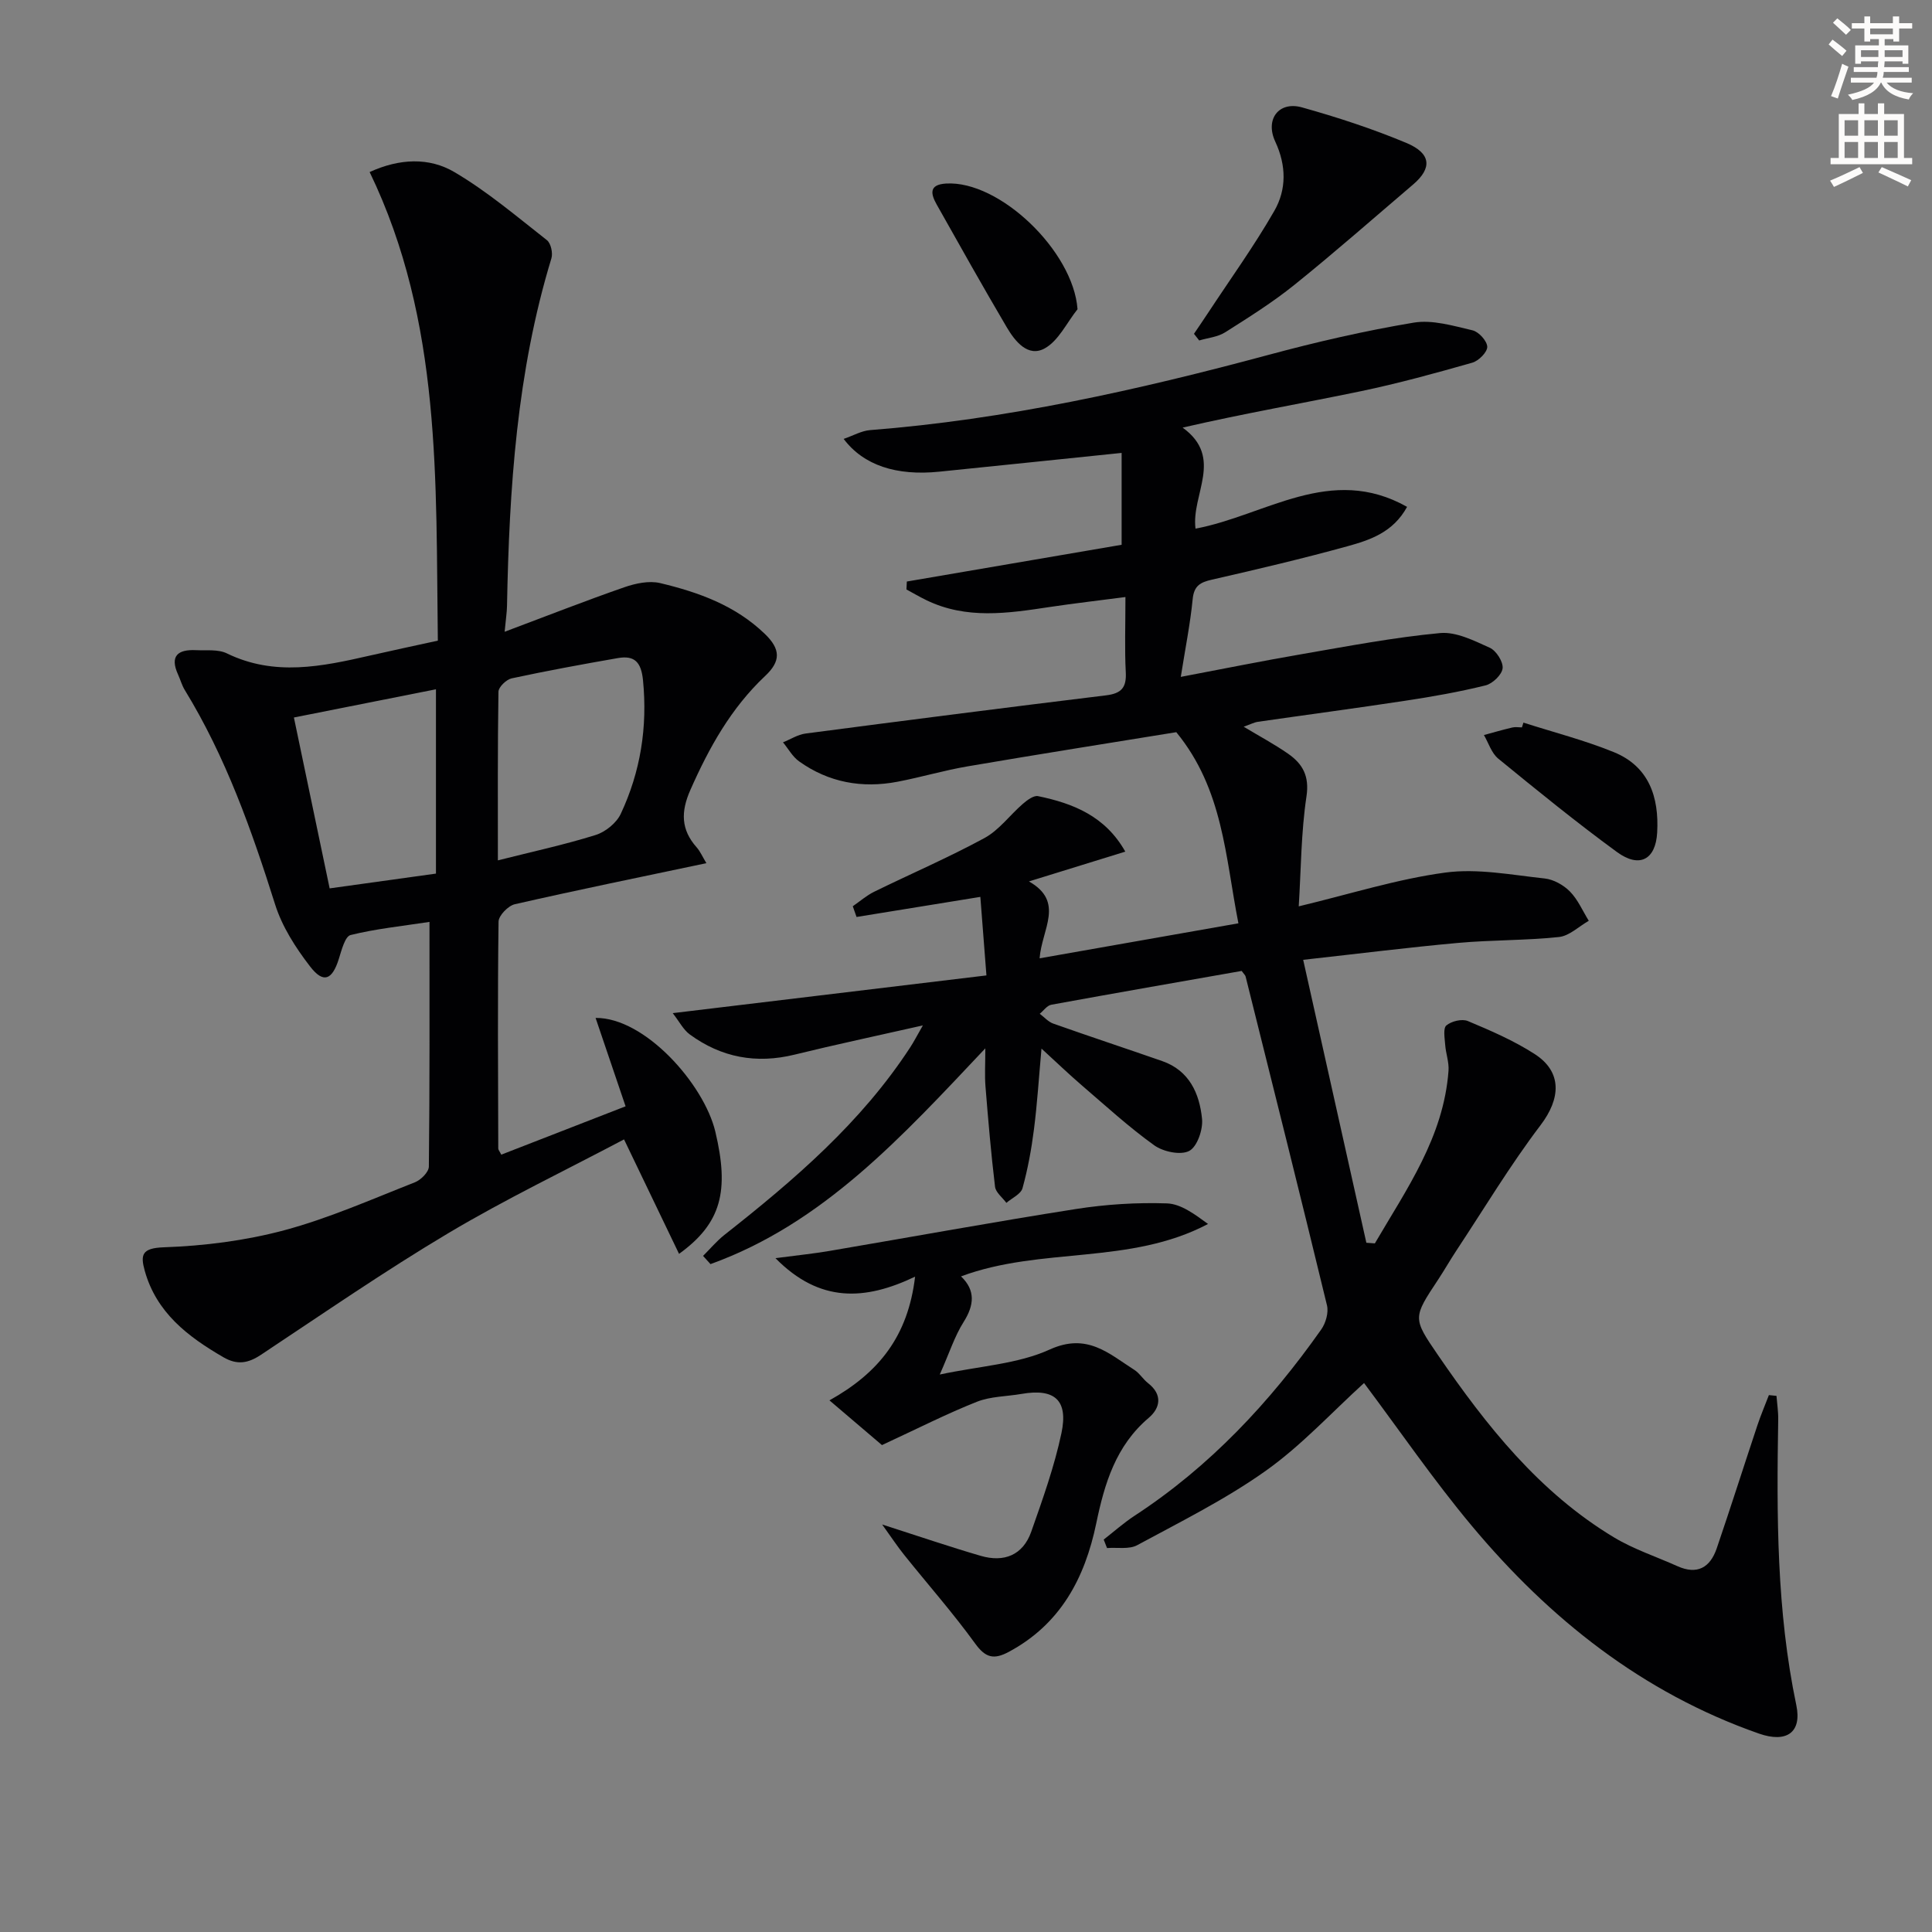
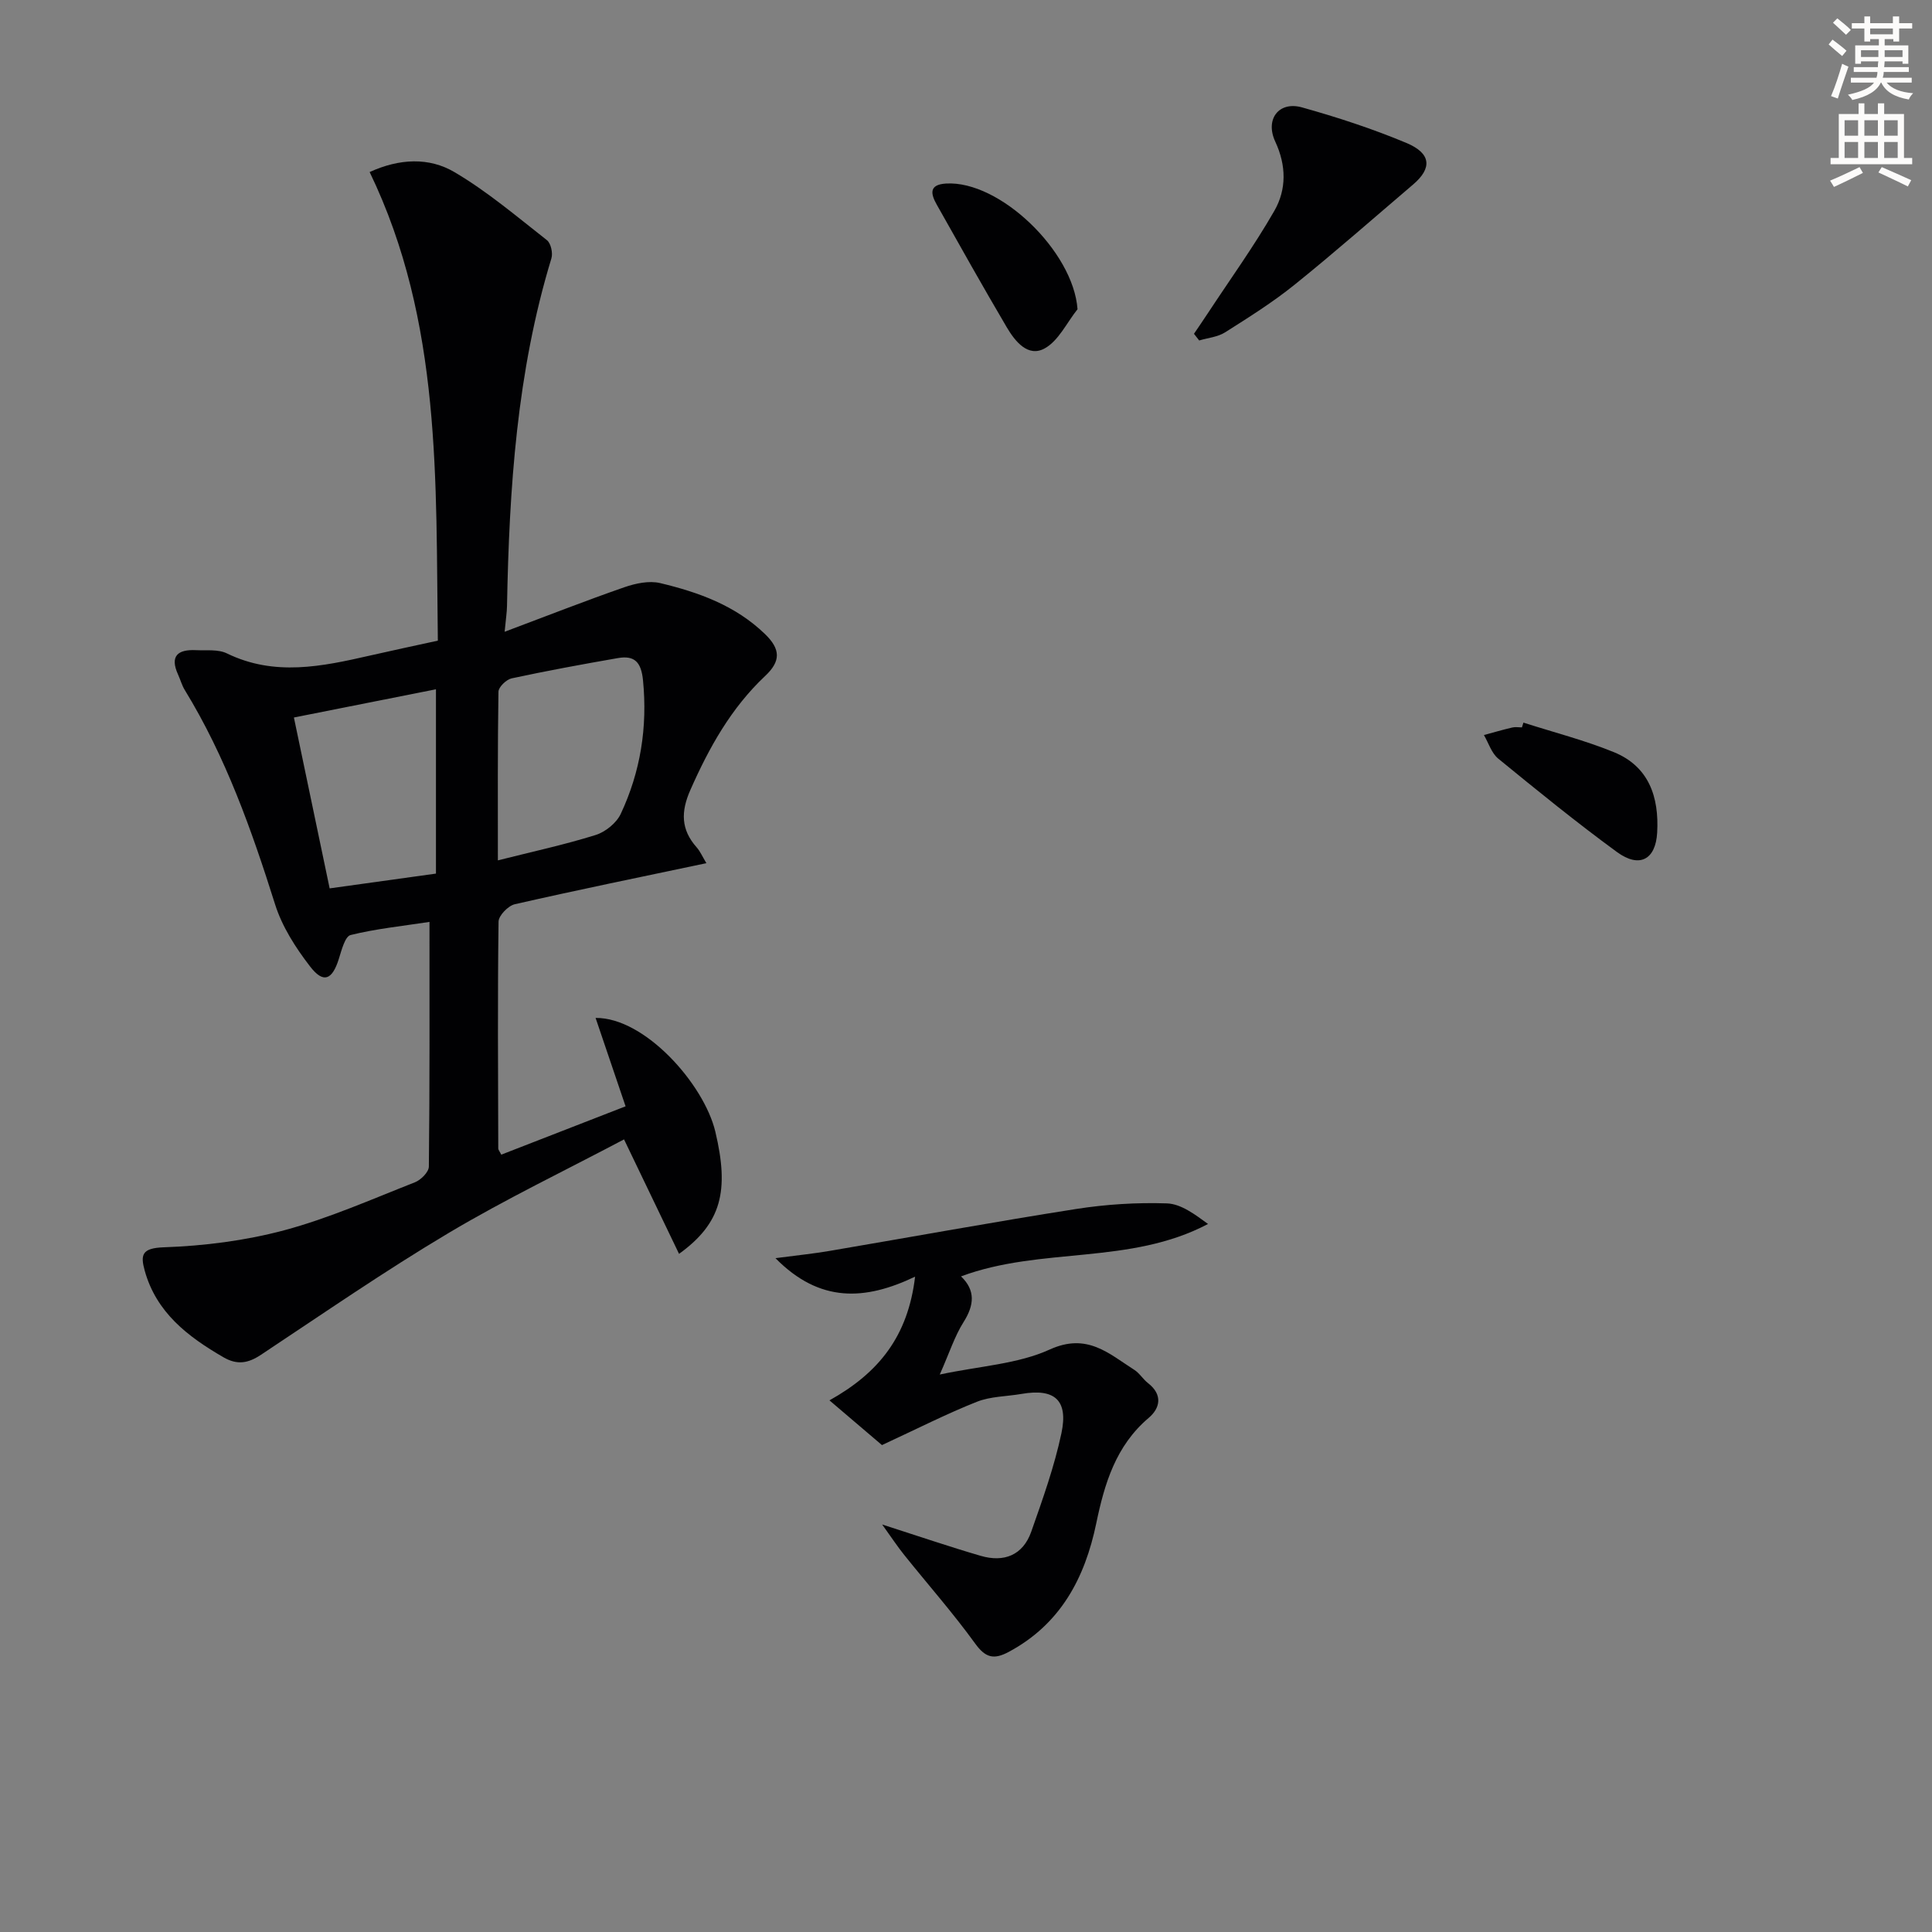
<svg xmlns="http://www.w3.org/2000/svg" enable-background="new 0 0 400 400" viewBox="0 0 400 400">
  <rect x="0" y="0" width="400" height="400" fill="#808080" stroke="none" />
  <path d="m378.6 9.2.8-1c.9.7 1.9 1.4 2.9 2.3l-.9 1.1c-1.1-.9-2-1.7-2.8-2.4zm.5 10.7c.9-2.1 1.6-4.3 2.3-6.7.4.2.8.4 1.3.6-.7 2.1-1.5 4.3-2.2 6.6zm.4-15.2.9-.9c1 .8 2 1.6 2.8 2.4l-1 1c-1-.9-1.9-1.8-2.7-2.5zm12.5-1.3h1.2v1.4h2.7v1.1h-2.7v2.7h-1.2v-.5h-1.8v1.3h4.9v3.8h-1.2v-.5h-3.7c0 .4-.1.9-.1 1.2h5.1v1h-5.2c0 .5-.1.9-.2 1.2h6v1h-5.2c1.1 1.3 2.9 2 5.5 2.2-.4.4-.7.8-.9 1.3-2.9-.5-4.8-1.6-5.7-3.5h-.1c-.8 1.7-2.7 2.9-5.9 3.6-.2-.4-.6-.8-.9-1.1 2.8-.6 4.6-1.4 5.4-2.5h-4.8v-1h5.3c.1-.3.2-.7.2-1.2h-4.9v-1h5c0-.4 0-.8.1-1.2h-3.6v.5h-1.2v-3.8h4.9v-1.3h-1.8v.5h-1.2v-2.7h-2.6v-1.1h2.6v-1.4h1.2v1.4h4.7v-1.4zm-6.7 8.4h3.6c0-.4 0-.9 0-1.4h-3.6zm1.9-4.7h4.7v-1.2h-4.7zm6.7 3.3h-3.7v1.4h3.7z" fill="#fcfbfa" />
  <path d="m384.7 21.4h1.3v2.2h2.8v-2.2h1.3v2.2h4.1v9.1h1.7v1.3h-16.9v-1.3h1.7v-9.1h4.1v-2.2zm.3 13.2.7 1.2c-1.8.9-3.8 1.9-6 2.9-.2-.4-.5-.8-.8-1.3 2.4-1 4.4-2 6.1-2.8zm-3.1-6.5h2.8v-3.2h-2.8zm0 4.6h2.8v-3.3h-2.8zm4.1-4.6h2.8v-3.2h-2.8zm0 4.6h2.8v-3.3h-2.8zm3.6 1.9c2.1.9 4.1 1.8 6.1 2.7l-.7 1.3c-2.2-1.1-4.2-2-6.1-2.9zm3.3-9.7h-2.8v3.2h2.8zm-2.8 7.8h2.8v-3.3h-2.8z" fill="#fcfbfa" />
  <g fill="#010103">
-     <path d="m282.41 286.34c-6.67 6.06-12.94 12.91-20.33 18.16-8.33 5.92-17.61 10.53-26.63 15.41-1.69.92-4.15.43-6.25.6-.23-.59-.46-1.18-.69-1.76 2.12-1.65 4.15-3.46 6.39-4.93 15.57-10.17 28.01-23.48 38.65-38.57.93-1.32 1.55-3.48 1.19-4.98-5.5-22.73-11.19-45.41-16.85-68.09-.07-.29-.36-.52-.81-1.16-13.02 2.29-26.23 4.59-39.42 7-.88.16-1.6 1.23-2.39 1.87.93.7 1.76 1.67 2.81 2.04 7.49 2.65 15.03 5.14 22.53 7.75 5.63 1.96 7.74 6.72 8.26 11.98.22 2.21-1.01 5.77-2.66 6.63-1.78.93-5.37.17-7.23-1.16-5.26-3.77-10.06-8.18-14.99-12.41-2.63-2.26-5.14-4.67-8.36-7.62-.55 6.07-.88 11.41-1.56 16.72-.52 4.1-1.27 8.2-2.37 12.18-.34 1.23-2.18 2.04-3.34 3.04-.82-1.11-2.21-2.16-2.35-3.35-.83-6.91-1.42-13.85-1.98-20.79-.18-2.25-.03-4.52-.03-7.85-17.28 18.31-33.55 36.25-56.9 44.67-.51-.57-1.03-1.13-1.54-1.7 1.48-1.47 2.83-3.09 4.45-4.37 14.43-11.36 28.31-23.25 38.46-38.84.71-1.08 1.3-2.24 2.6-4.51-9.58 2.17-18.1 3.97-26.56 6.05-7.94 1.95-15.17.6-21.71-4.19-1.32-.97-2.14-2.63-3.52-4.4 21.98-2.64 43.11-5.19 64.95-7.81-.48-6.18-.88-11.37-1.26-16.26-8.96 1.46-17.3 2.81-25.63 4.16-.26-.74-.52-1.48-.78-2.22 1.46-1.01 2.83-2.21 4.4-2.99 7.61-3.73 15.42-7.09 22.86-11.13 3.04-1.65 5.26-4.76 7.96-7.09.88-.76 2.22-1.77 3.13-1.59 7.28 1.5 13.93 4.14 18.07 11.49-6.62 2.05-12.86 3.98-19.95 6.17 7.47 4.23 2.65 9.89 2.21 15.92 13.89-2.45 27.34-4.82 41.16-7.25-2.72-13.77-3.14-27.71-12.86-39.57-13.79 2.24-28.5 4.56-43.17 7.07-4.89.83-9.68 2.26-14.55 3.19-7.34 1.4-14.25.16-20.38-4.22-1.36-.97-2.23-2.61-3.33-3.94 1.56-.62 3.07-1.61 4.68-1.82 20.73-2.72 41.48-5.38 62.23-7.91 3.17-.39 4.23-1.62 4.06-4.78-.25-4.8-.07-9.63-.07-15.57-5.51.72-10.66 1.31-15.79 2.08-8.59 1.3-17.15 2.58-25.42-1.43-1.41-.68-2.76-1.48-4.13-2.22.03-.55.05-1.1.08-1.64 14.85-2.54 29.7-5.08 44.47-7.61 0-6.57 0-12.89 0-19.02-13.11 1.35-25.45 2.64-37.79 3.89-8.83.89-15.64-1.31-19.76-6.79 1.96-.67 3.69-1.68 5.47-1.82 28.07-2.19 55.39-8.28 82.5-15.58 9.9-2.67 19.93-4.98 30.04-6.67 3.89-.65 8.19.66 12.19 1.59 1.29.3 3.02 2.21 3.05 3.41.02 1.11-1.78 2.92-3.1 3.29-7.62 2.17-15.28 4.28-23.04 5.9-12.12 2.52-24.32 4.63-36.93 7.54 8.62 6.24 1.74 13.84 2.67 20.92 14.49-2.72 27.97-13.43 43.8-4.51-2.89 5.29-7.69 6.87-12.36 8.16-9.28 2.56-18.66 4.77-28.04 6.91-2.42.55-3.72 1.26-3.99 4.04-.5 5.09-1.52 10.13-2.46 16.09 8.83-1.67 17.01-3.33 25.24-4.74 9.45-1.63 18.91-3.44 28.44-4.33 3.33-.31 7.03 1.57 10.29 3.04 1.34.61 2.8 2.89 2.66 4.25-.14 1.33-2.07 3.18-3.52 3.54-5.45 1.35-11.01 2.33-16.57 3.17-10.17 1.55-20.38 2.9-30.57 4.37-.8.12-1.56.53-2.95 1.02 3.36 2.02 6.4 3.64 9.21 5.6 2.99 2.09 4.43 4.59 3.79 8.84-1.12 7.45-1.12 15.08-1.6 22.75 10.68-2.56 20.38-5.65 30.32-6.99 6.7-.91 13.75.49 20.61 1.22 1.84.2 3.9 1.36 5.22 2.7 1.65 1.68 2.63 4.01 3.9 6.06-2.06 1.17-4.03 3.14-6.19 3.36-6.92.73-13.93.59-20.87 1.22-10.19.92-20.35 2.2-32.07 3.5 4.54 20.33 8.81 39.46 13.08 58.58.58.04 1.17.09 1.76.13 6.57-11.25 14.24-22.01 15.25-35.75.13-1.76-.56-3.57-.69-5.37-.1-1.38-.46-3.42.25-4.01 1.05-.88 3.24-1.41 4.45-.9 4.73 1.98 9.51 4.05 13.8 6.81 5.79 3.72 5.42 9.25 1.25 14.74-6.31 8.31-11.71 17.32-17.48 26.04-1.28 1.94-2.43 3.97-3.71 5.91-5.25 7.93-5.32 7.97-.07 15.63 10.03 14.63 20.97 28.45 36.46 37.77 4.09 2.46 8.73 3.98 13.11 5.95 4.12 1.86 6.8.3 8.16-3.68 2.89-8.47 5.6-17.01 8.43-25.5.7-2.11 1.58-4.15 2.37-6.23.52.05 1.05.1 1.57.16.13 1.64.39 3.28.36 4.92-.33 19.81-.35 39.58 3.75 59.13 1.18 5.64-2.02 7.87-7.74 5.87-24.11-8.44-43.36-23.74-59.5-43.07-7.87-9.42-14.84-19.6-22.26-29.51z" />
    <path d="m146.25 178.71c-13.52 2.85-26.63 5.53-39.66 8.5-1.37.31-3.35 2.34-3.37 3.6-.21 15.66-.1 31.32-.06 46.98 0 .27.26.54.62 1.27 8.55-3.33 17.13-6.66 25.74-10.01-2.14-6.32-4.13-12.18-6.21-18.3 10.2-.11 22.44 13.71 24.79 23.54 2.92 12.27 1.28 18.96-7.51 25.31-3.75-7.81-7.42-15.45-11.39-23.7-12.1 6.4-24.51 12.35-36.29 19.36-13.26 7.89-25.99 16.69-38.86 25.22-2.66 1.77-4.92 2.19-7.8.52-7.37-4.27-13.88-9.24-16.29-17.93-.91-3.29-.58-4.67 3.94-4.83 8.37-.29 16.88-1.37 24.96-3.53 9.24-2.48 18.11-6.42 27.05-9.93 1.24-.49 2.87-2.12 2.88-3.25.19-16.64.13-33.27.13-50.66-5.76.88-11.14 1.43-16.34 2.72-1.15.29-1.86 3.13-2.42 4.91-1.37 4.39-3.19 5.19-5.95 1.61-2.99-3.87-5.8-8.25-7.25-12.85-4.86-15.41-10.22-30.55-18.71-44.41-.6-.98-.9-2.13-1.38-3.18-1.78-3.9-.01-5.24 3.7-5.06 2.16.1 4.59-.22 6.41.67 9.86 4.8 19.7 2.71 29.6.45 4.51-1.03 9.03-1.99 14.07-3.09-.45-32.97.88-65.97-14.12-97.02 6.19-2.83 12.33-3.07 17.55.01 6.8 4 12.91 9.2 19.15 14.09.83.65 1.27 2.68.93 3.78-7.16 23.48-8.73 47.65-9.19 71.97-.02 1.28-.23 2.55-.49 5.33 8.83-3.31 16.75-6.43 24.79-9.22 2.31-.8 5.11-1.4 7.4-.86 7.95 1.9 15.57 4.62 21.7 10.54 3.26 3.15 3.32 5.62.04 8.7-7.03 6.61-11.61 14.83-15.48 23.6-1.99 4.5-1.96 8.19 1.3 11.87.73.82 1.18 1.89 2.02 3.28zm-43.17-.58c7.12-1.8 13.77-3.23 20.23-5.25 2.03-.63 4.32-2.48 5.21-4.38 4.09-8.72 5.56-17.93 4.61-27.63-.37-3.77-1.73-5.23-5.21-4.62-7.35 1.28-14.7 2.63-22 4.2-1.09.24-2.7 1.79-2.72 2.76-.18 11.46-.12 22.92-.12 34.92zm-12.82 2.74c0-12.8 0-25.16 0-38.16-9.93 1.97-19.43 3.86-29.41 5.84 2.49 11.93 4.91 23.49 7.4 35.38 7.65-1.06 14.8-2.05 22.01-3.06z" />
    <path d="m182.64 315.63c7.83 2.51 14.08 4.65 20.41 6.49 4.82 1.41 8.74-.13 10.46-5 2.36-6.71 4.78-13.47 6.25-20.4 1.45-6.88-1.44-9.3-8.23-8.13-3.1.54-6.42.5-9.27 1.63-6.19 2.45-12.15 5.49-19.66 8.97-2.47-2.11-6.41-5.46-10.87-9.26 10.24-5.72 16.26-13.27 17.73-25.61-10.33 4.93-19.72 5.5-28.91-3.83 4.61-.61 7.95-.94 11.25-1.51 17-2.89 33.96-6 50.99-8.67 6.19-.97 12.55-1.37 18.81-1.16 2.92.1 5.78 2.27 8.51 4.26-16.19 8.55-34.53 4.67-51.14 10.85 3.03 2.9 2.74 5.96.52 9.47-1.84 2.91-2.9 6.3-4.92 10.85 8.32-1.77 16.13-2.16 22.75-5.17 7.75-3.53 12.22.82 17.52 4.2 1.1.7 1.82 1.96 2.87 2.77 3.06 2.39 2.49 5.17.11 7.18-6.81 5.78-9.14 13.59-10.85 21.82-2.36 11.36-7.4 20.88-18.11 26.62-3.08 1.65-4.81 1.26-6.97-1.73-4.57-6.31-9.75-12.18-14.63-18.27-1.39-1.72-2.62-3.59-4.62-6.37z" />
    <path d="m247.2 69.11c.96-1.42 1.93-2.83 2.87-4.26 4.63-7.04 9.58-13.9 13.77-21.2 2.53-4.41 2.5-9.37.19-14.33-2.16-4.64.75-8.42 5.52-7.09 7.33 2.05 14.62 4.43 21.64 7.37 5.15 2.16 5.34 5.22 1.39 8.59-8.17 6.96-16.22 14.05-24.58 20.78-4.51 3.63-9.46 6.74-14.36 9.84-1.53.97-3.56 1.14-5.36 1.68-.37-.46-.73-.92-1.08-1.38z" />
    <path d="m315.41 149.61c6.24 2 12.64 3.64 18.69 6.1 7.31 2.97 9.41 9.32 9 16.67-.31 5.6-3.67 7.43-8.33 4.02-8.41-6.15-16.51-12.74-24.58-19.34-1.39-1.14-2-3.23-2.96-4.88 1.96-.53 3.91-1.1 5.88-1.56.63-.15 1.32-.02 1.99-.02.09-.34.2-.66.31-.99z" />
    <path d="m223.09 64.02c-2.23 2.79-3.93 6.54-6.81 8.12-3.45 1.89-6.12-1.47-7.83-4.36-4.95-8.41-9.73-16.92-14.51-25.42-1.2-2.14-1.73-4.14 1.93-4.36 11.08-.67 26.35 14 27.22 26.02z" />
  </g>
</svg>